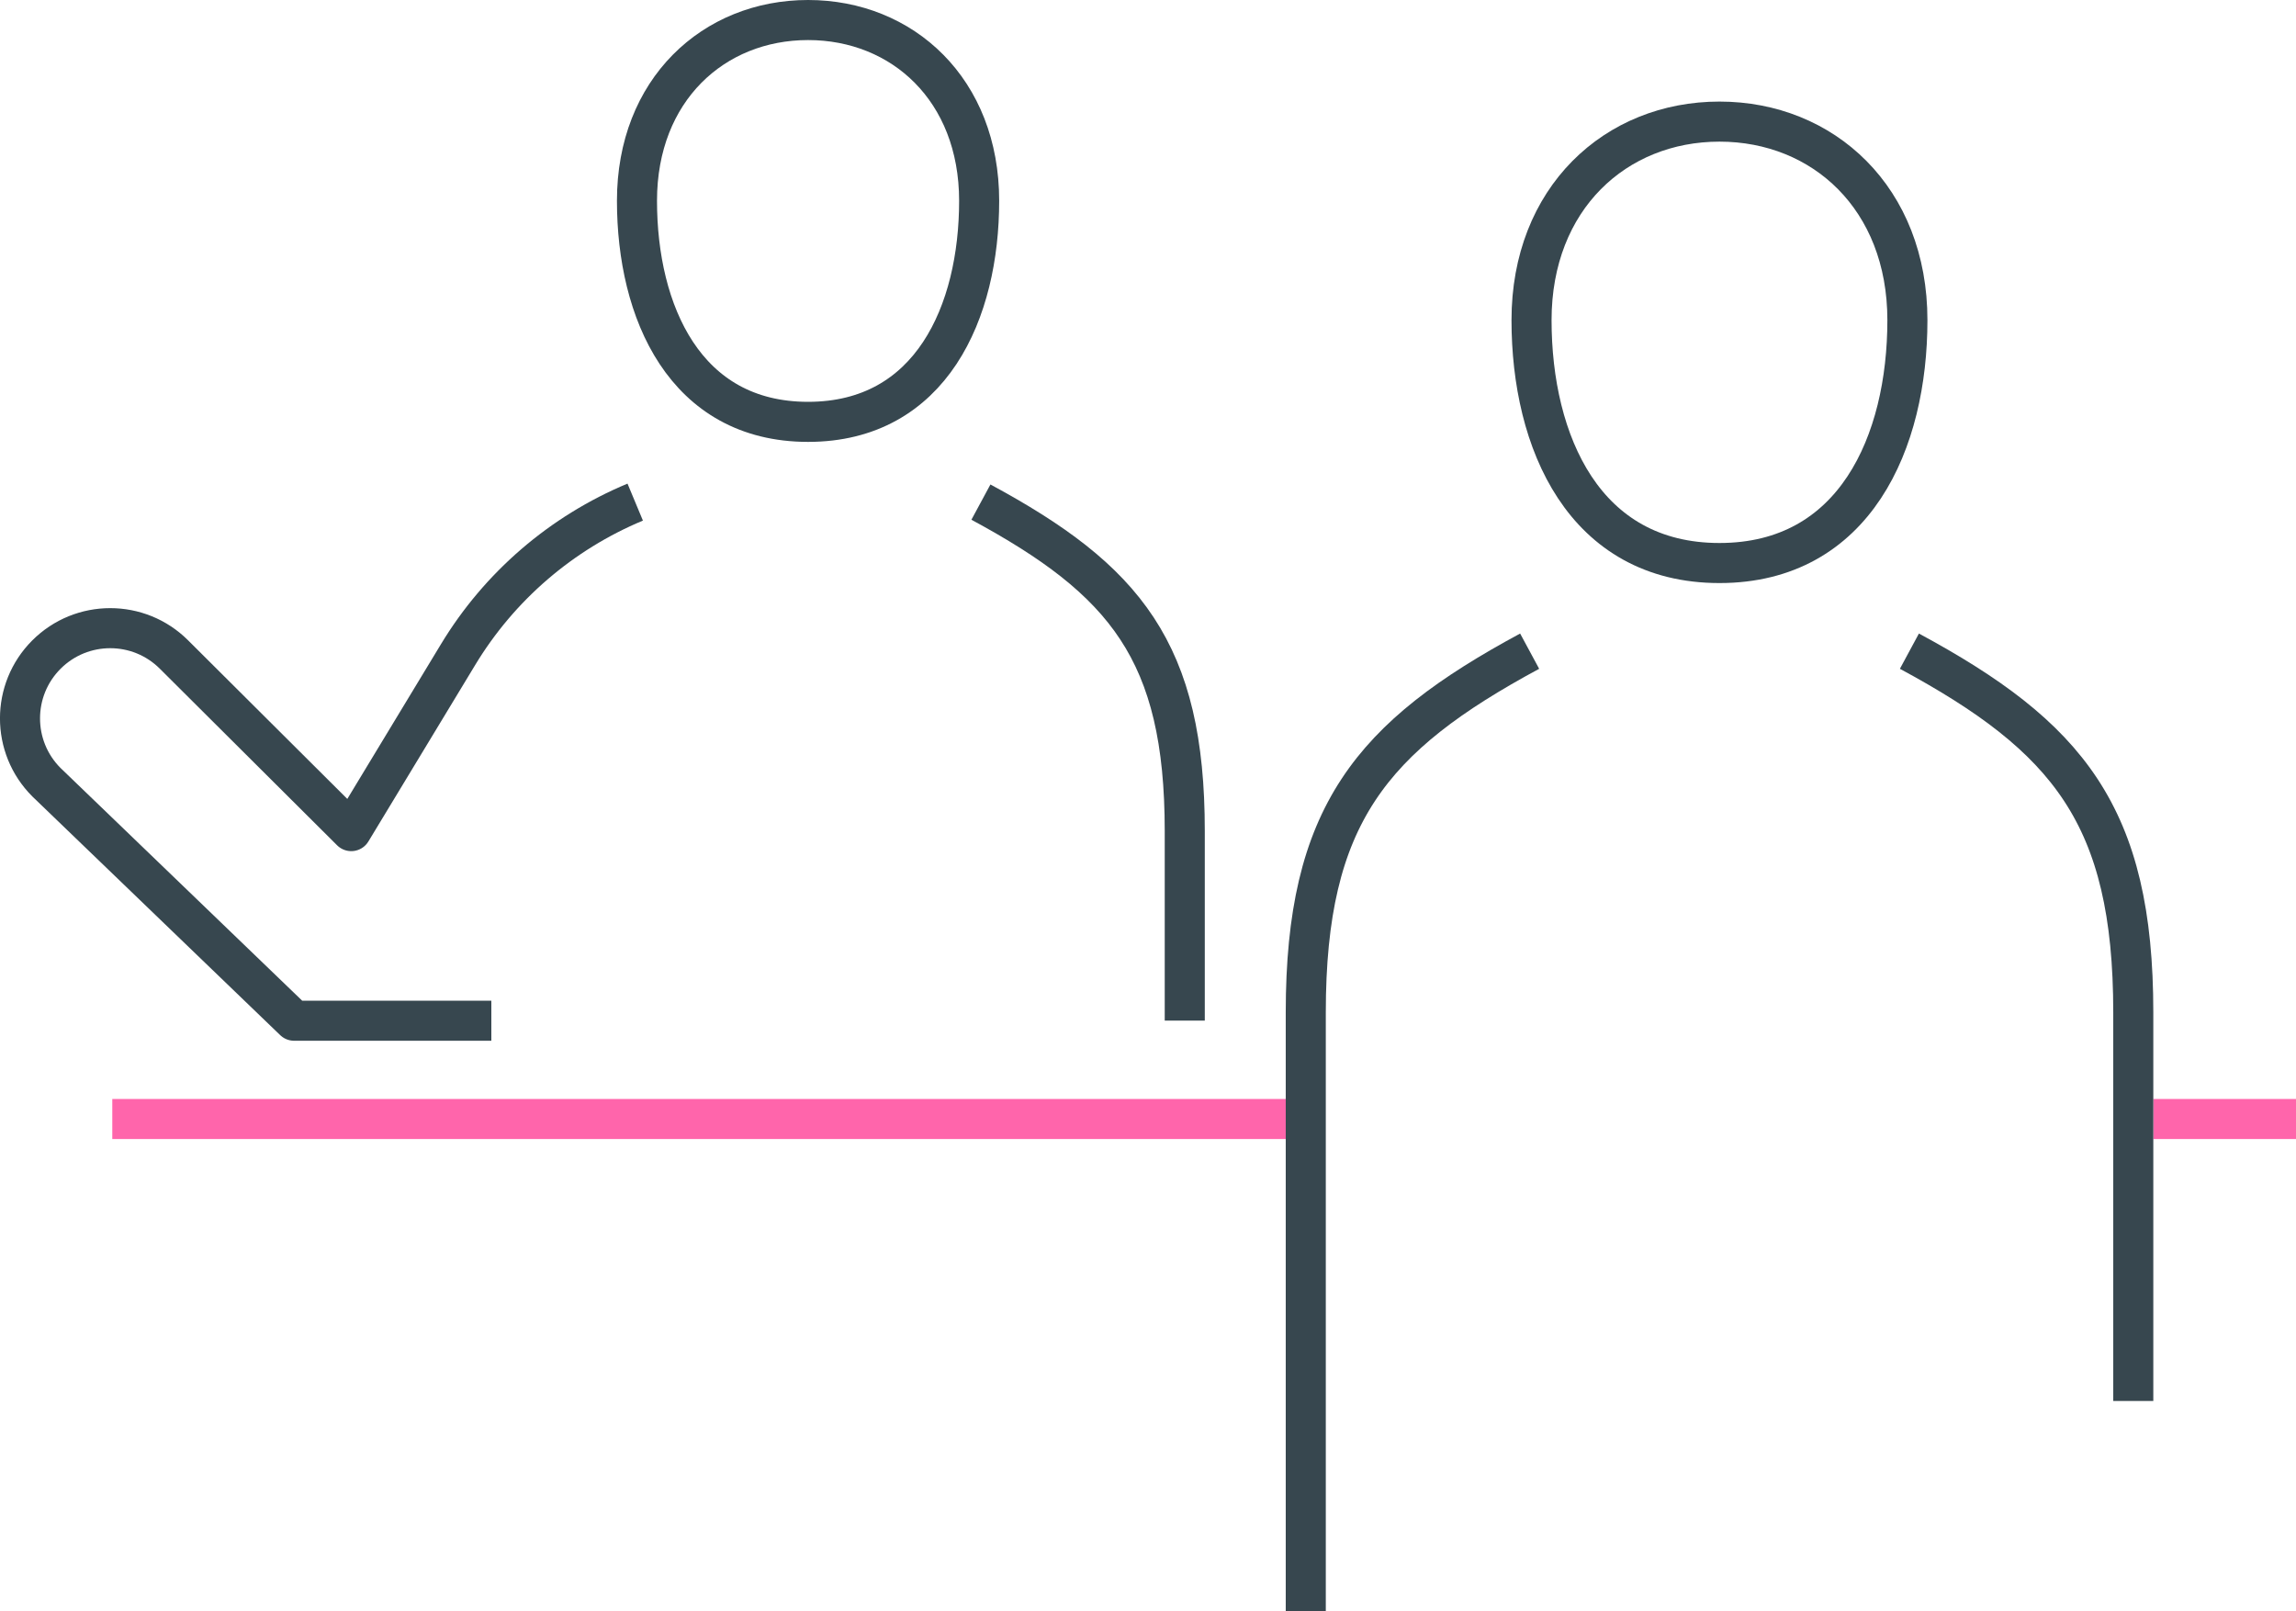
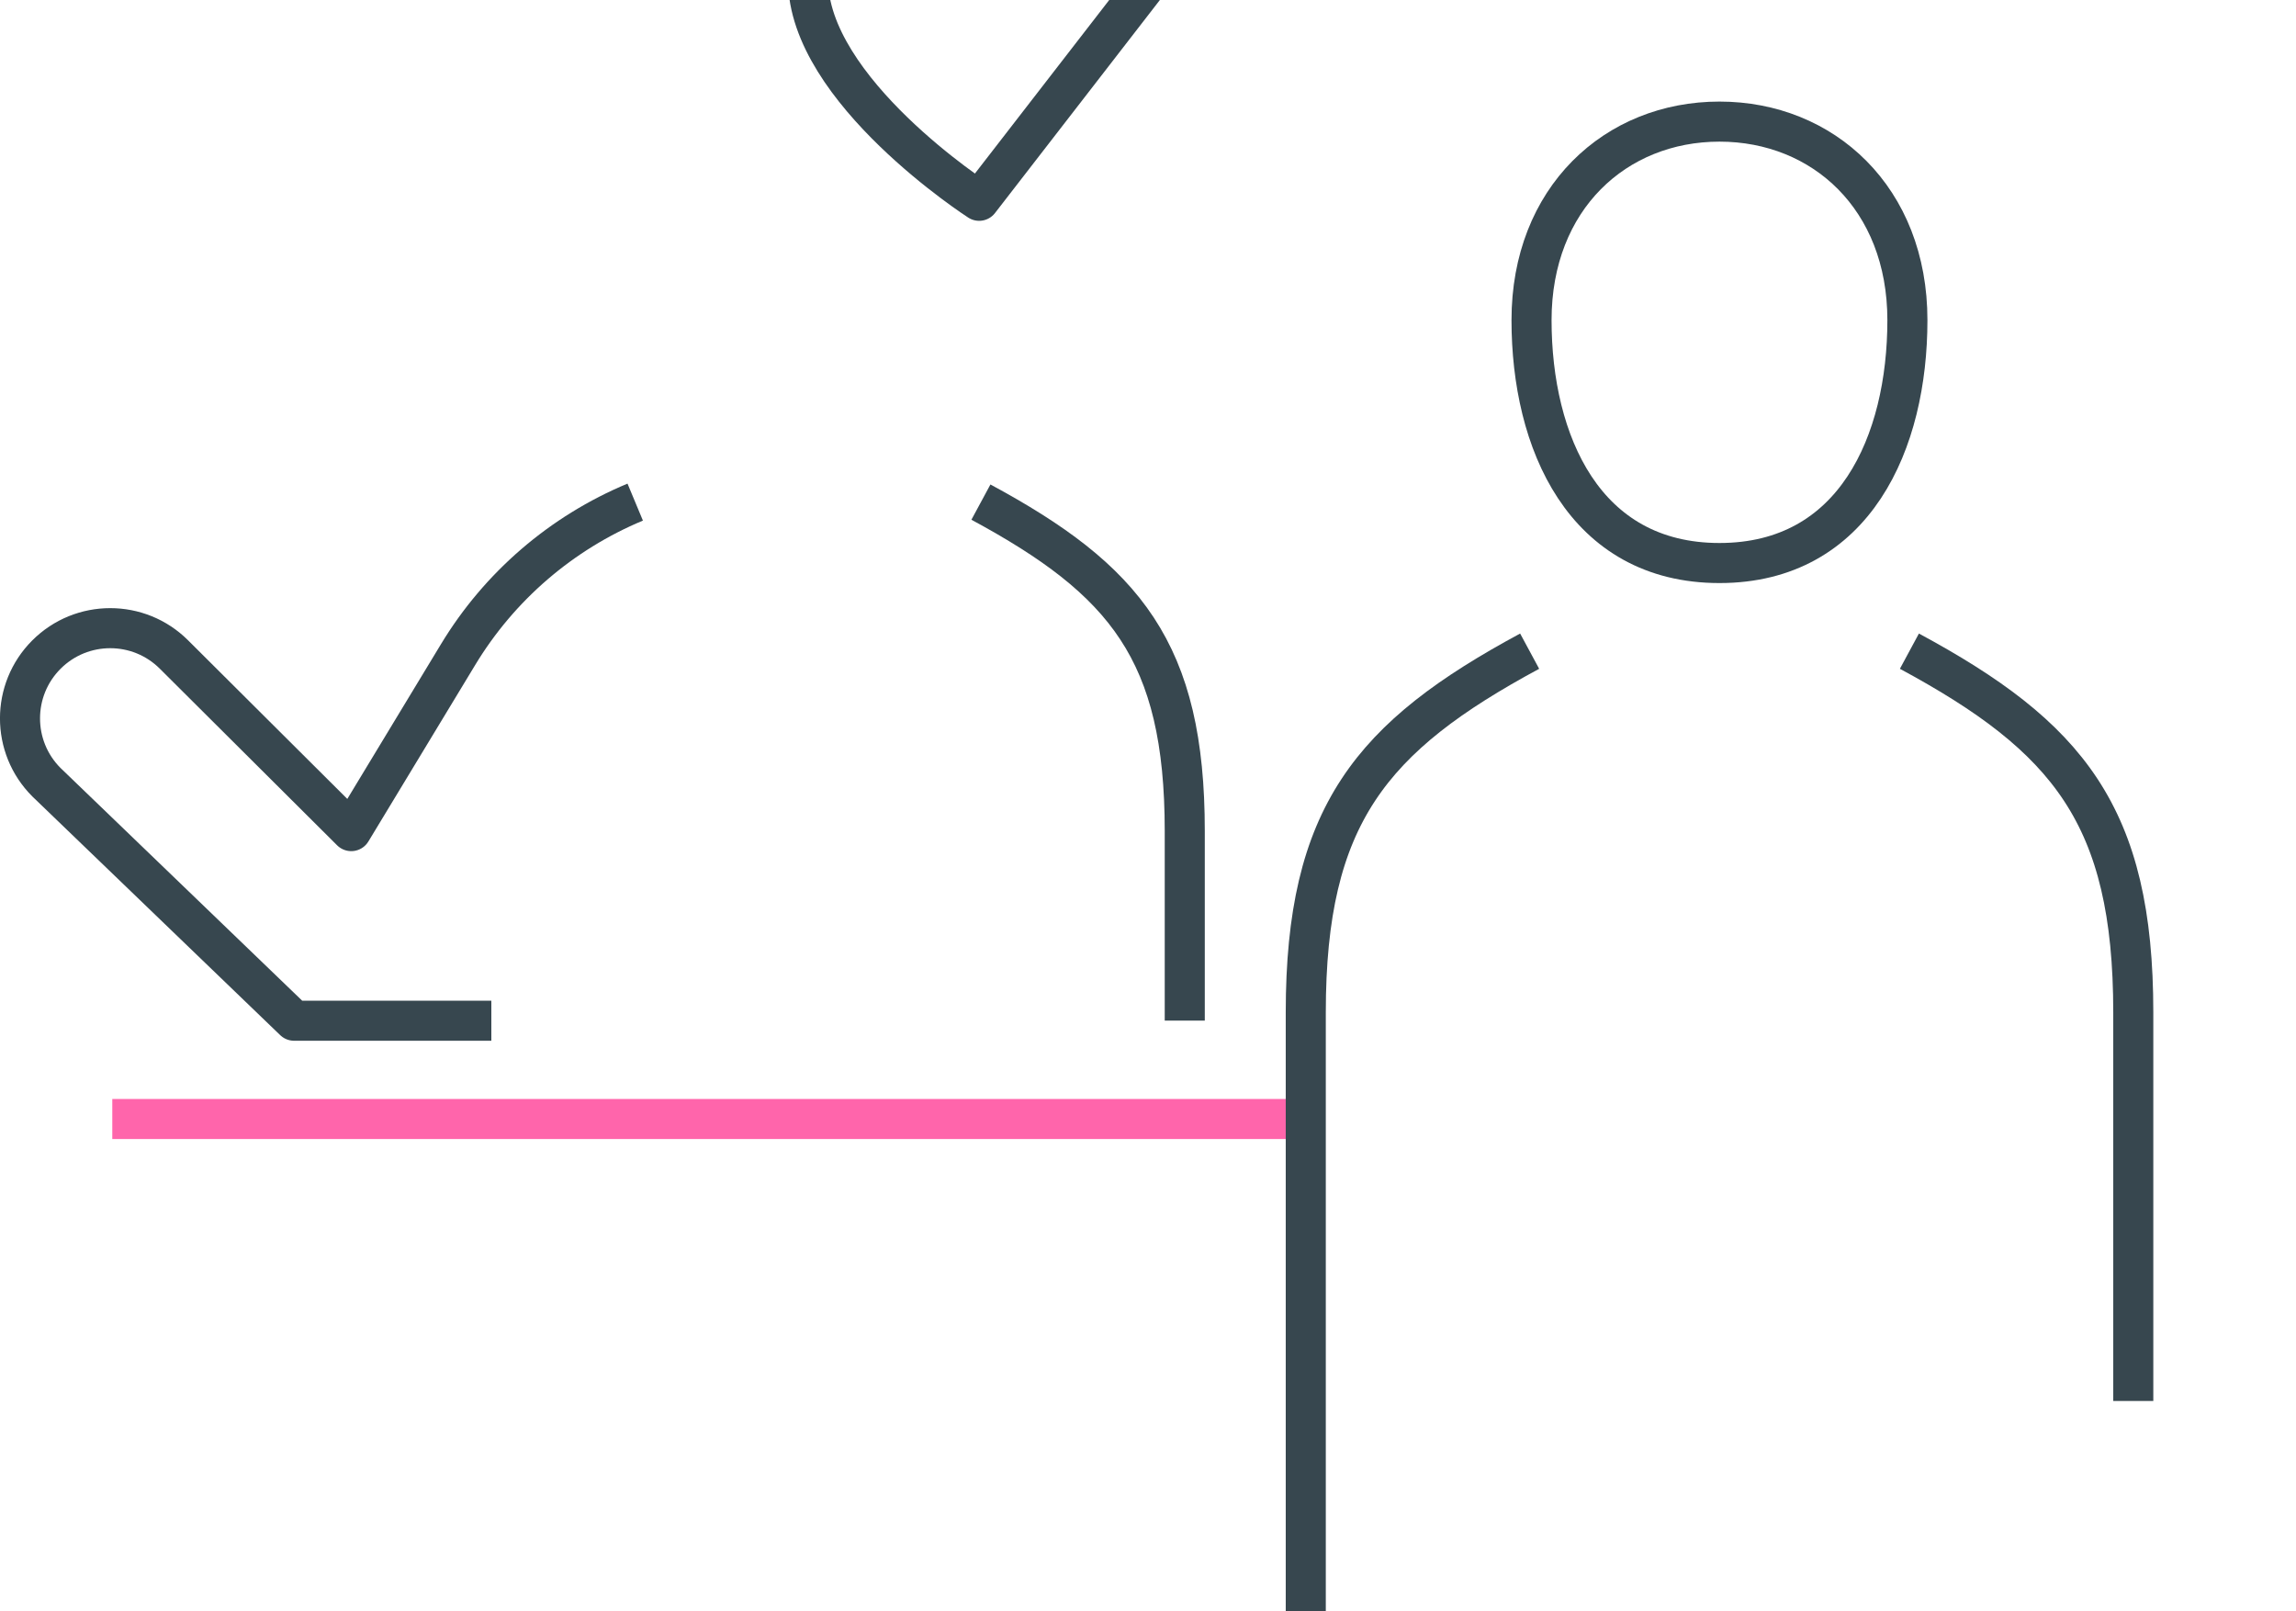
<svg xmlns="http://www.w3.org/2000/svg" id="_レイヤー_2" data-name="レイヤー_2" viewBox="0 0 194.86 136.75">
  <defs>
    <style>
      .cls-1 {
        stroke: #ff65ab;
      }

      .cls-1, .cls-2 {
        fill: none;
        stroke-linejoin: round;
        stroke-width: 3.4px;
      }

      .cls-2 {
        stroke: #37474f;
      }
    </style>
  </defs>
  <g id="_レイヤー_1-2" data-name="レイヤー_1">
    <g id="flow">
      <g>
-         <path class="cls-2" d="M83.1,17.04c0,9.42-4.06,18.76-14.52,18.76s-14.52-9.35-14.52-18.76,6.5-15.34,14.52-15.34,14.52,5.92,14.52,15.34Z" />
+         <path class="cls-2" d="M83.1,17.04s-14.52-9.35-14.52-18.76,6.5-15.34,14.52-15.34,14.52,5.92,14.52,15.34Z" />
        <path class="cls-2" d="M83.25,42.61c12.25,6.61,17.3,12.68,17.3,27.91v16.09" />
-         <line class="cls-1" x1="182.75" y1="94.96" x2="194.86" y2="94.96" />
        <line class="cls-1" x1="9.53" y1="94.96" x2="109.42" y2="94.96" />
        <g>
          <path class="cls-2" d="M161.88,27.17c0,10.35-4.46,20.61-15.95,20.61s-15.95-10.27-15.95-20.61,7.14-16.85,15.95-16.85,15.95,6.51,15.95,16.85Z" />
          <path class="cls-2" d="M162.05,55.26c13.46,7.26,19,13.93,19,30.66v32.97" />
          <path class="cls-2" d="M129.82,55.26c-13.46,7.26-19,13.93-19,30.66v50.83" />
        </g>
        <path class="cls-2" d="M53.91,42.61h0c-6.26,2.61-11.53,7.14-15.04,12.95l-9.06,14.97-15.04-14.98c-2.99-2.99-7.84-2.99-10.83,0h0c-2.99,2.99-2.99,7.84,0,10.83l21.02,20.24h16.74" />
      </g>
    </g>
  </g>
</svg>